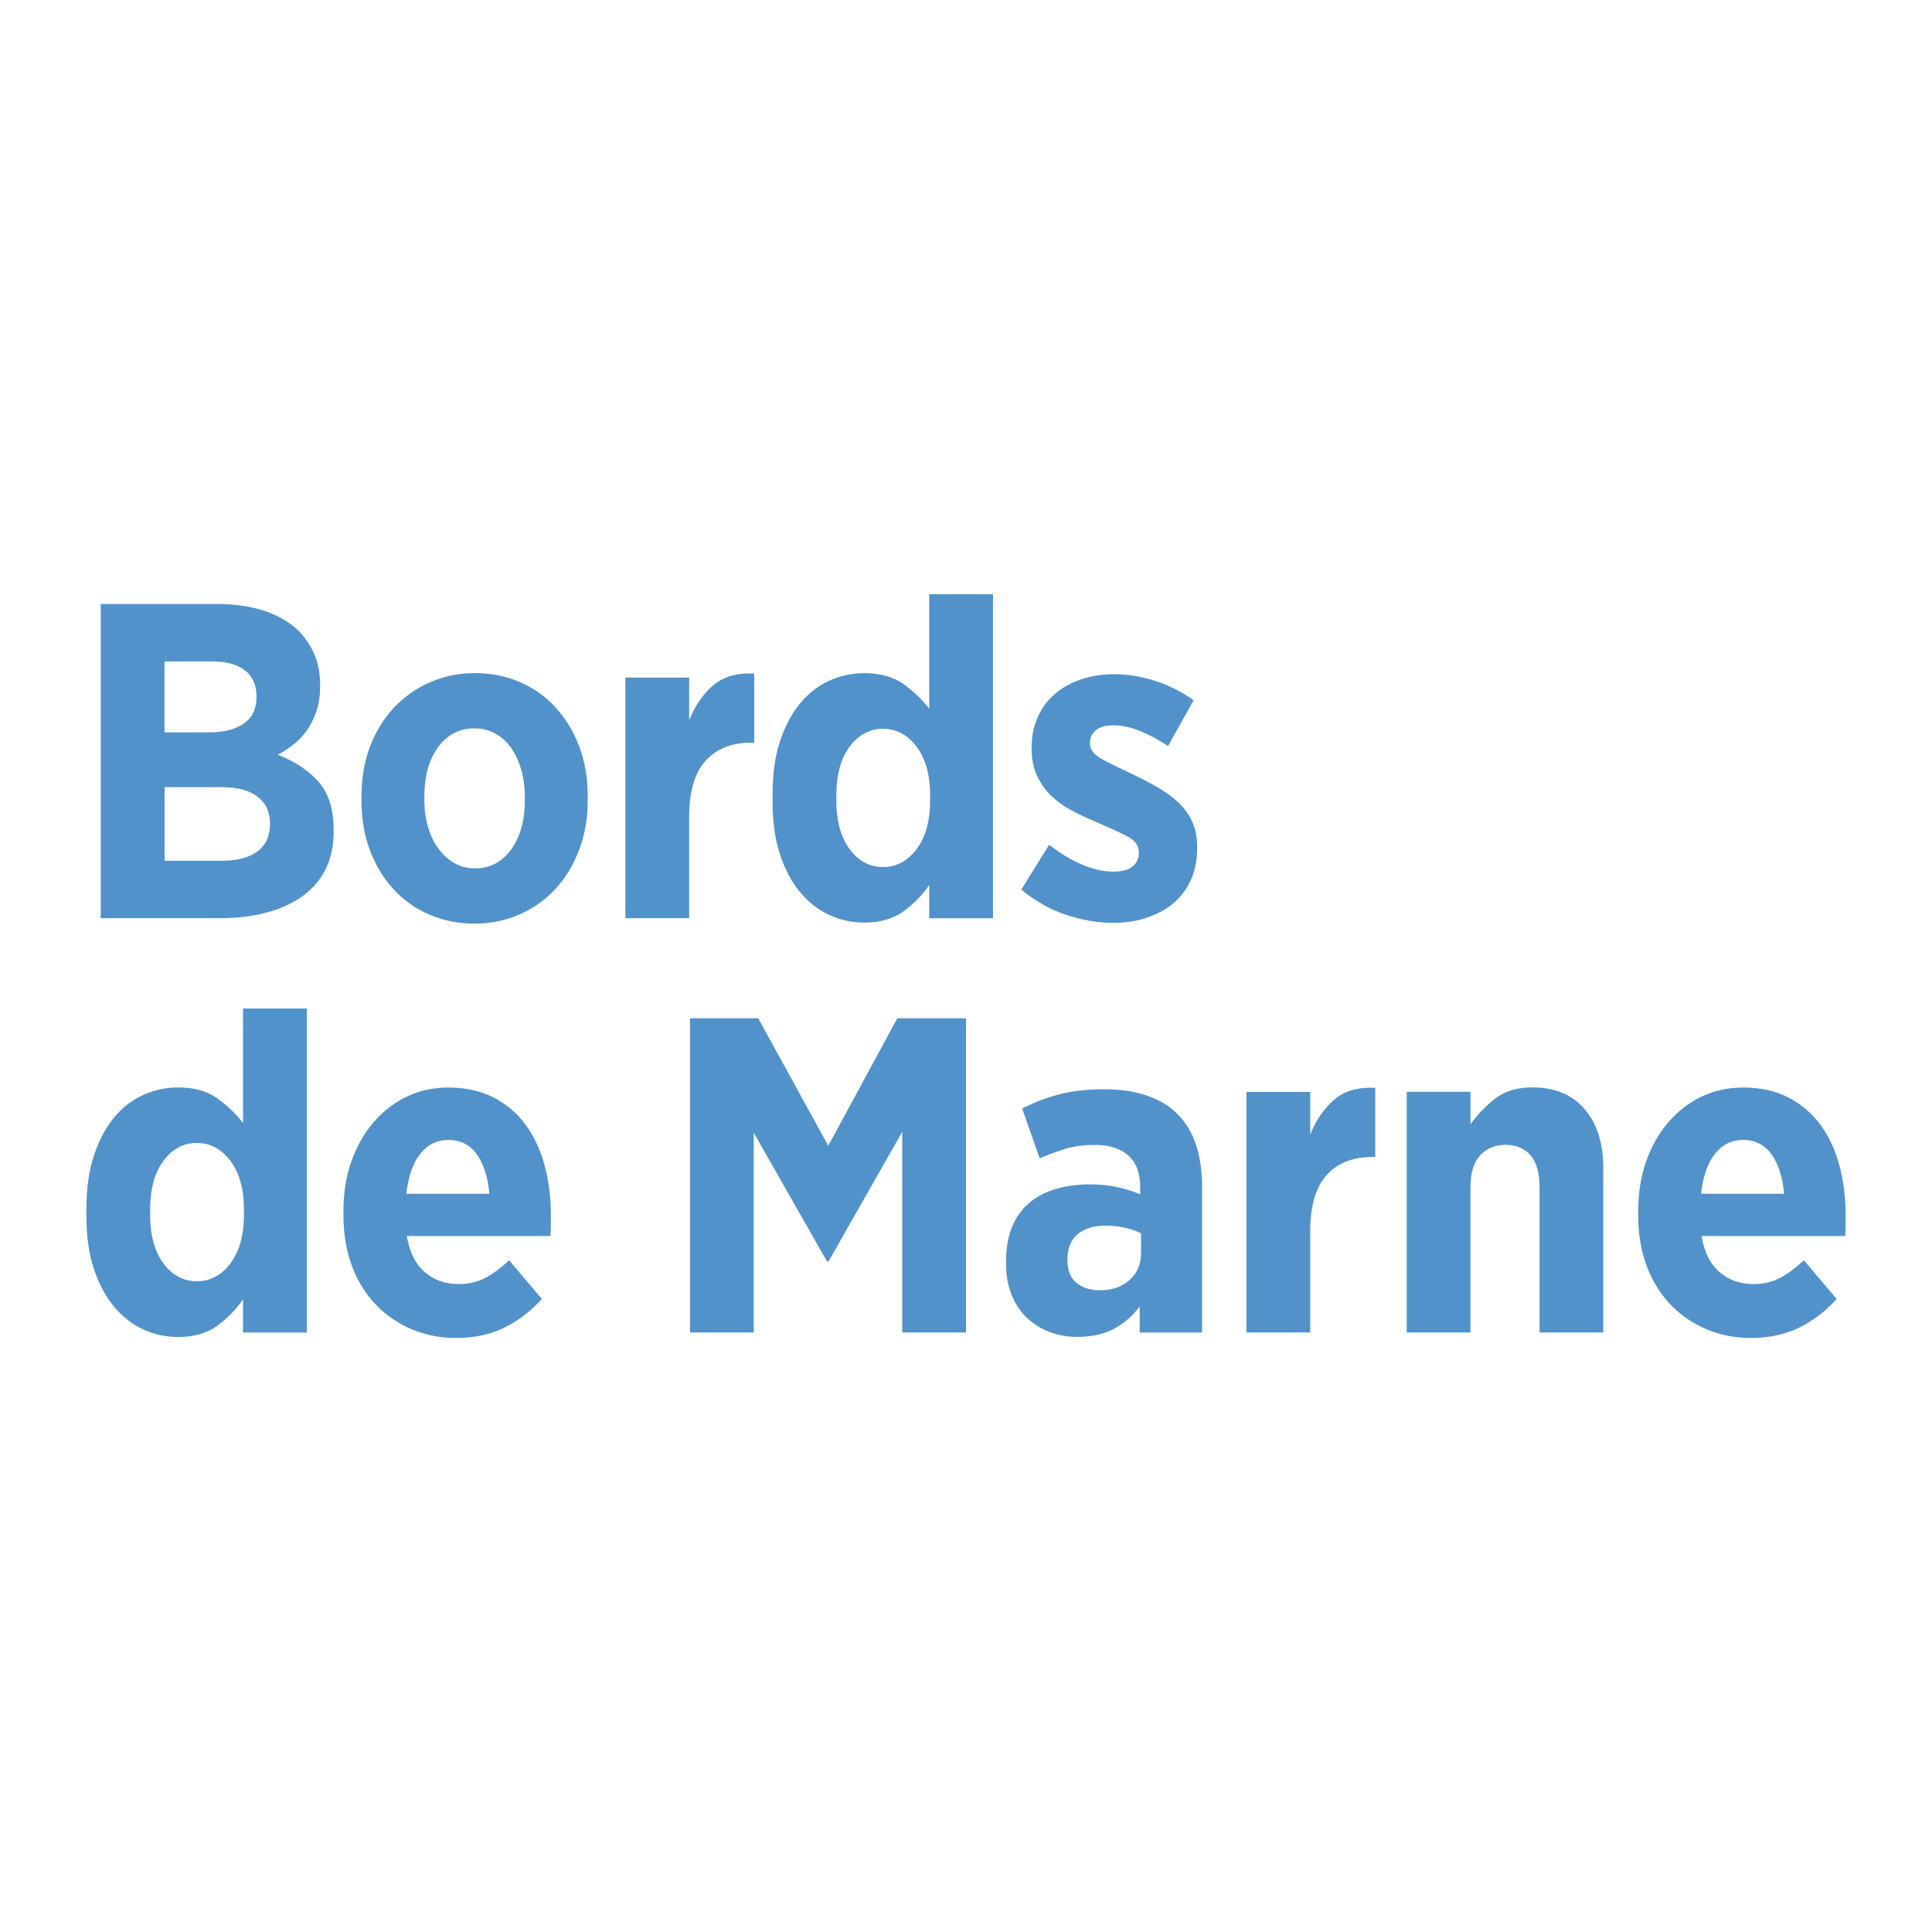
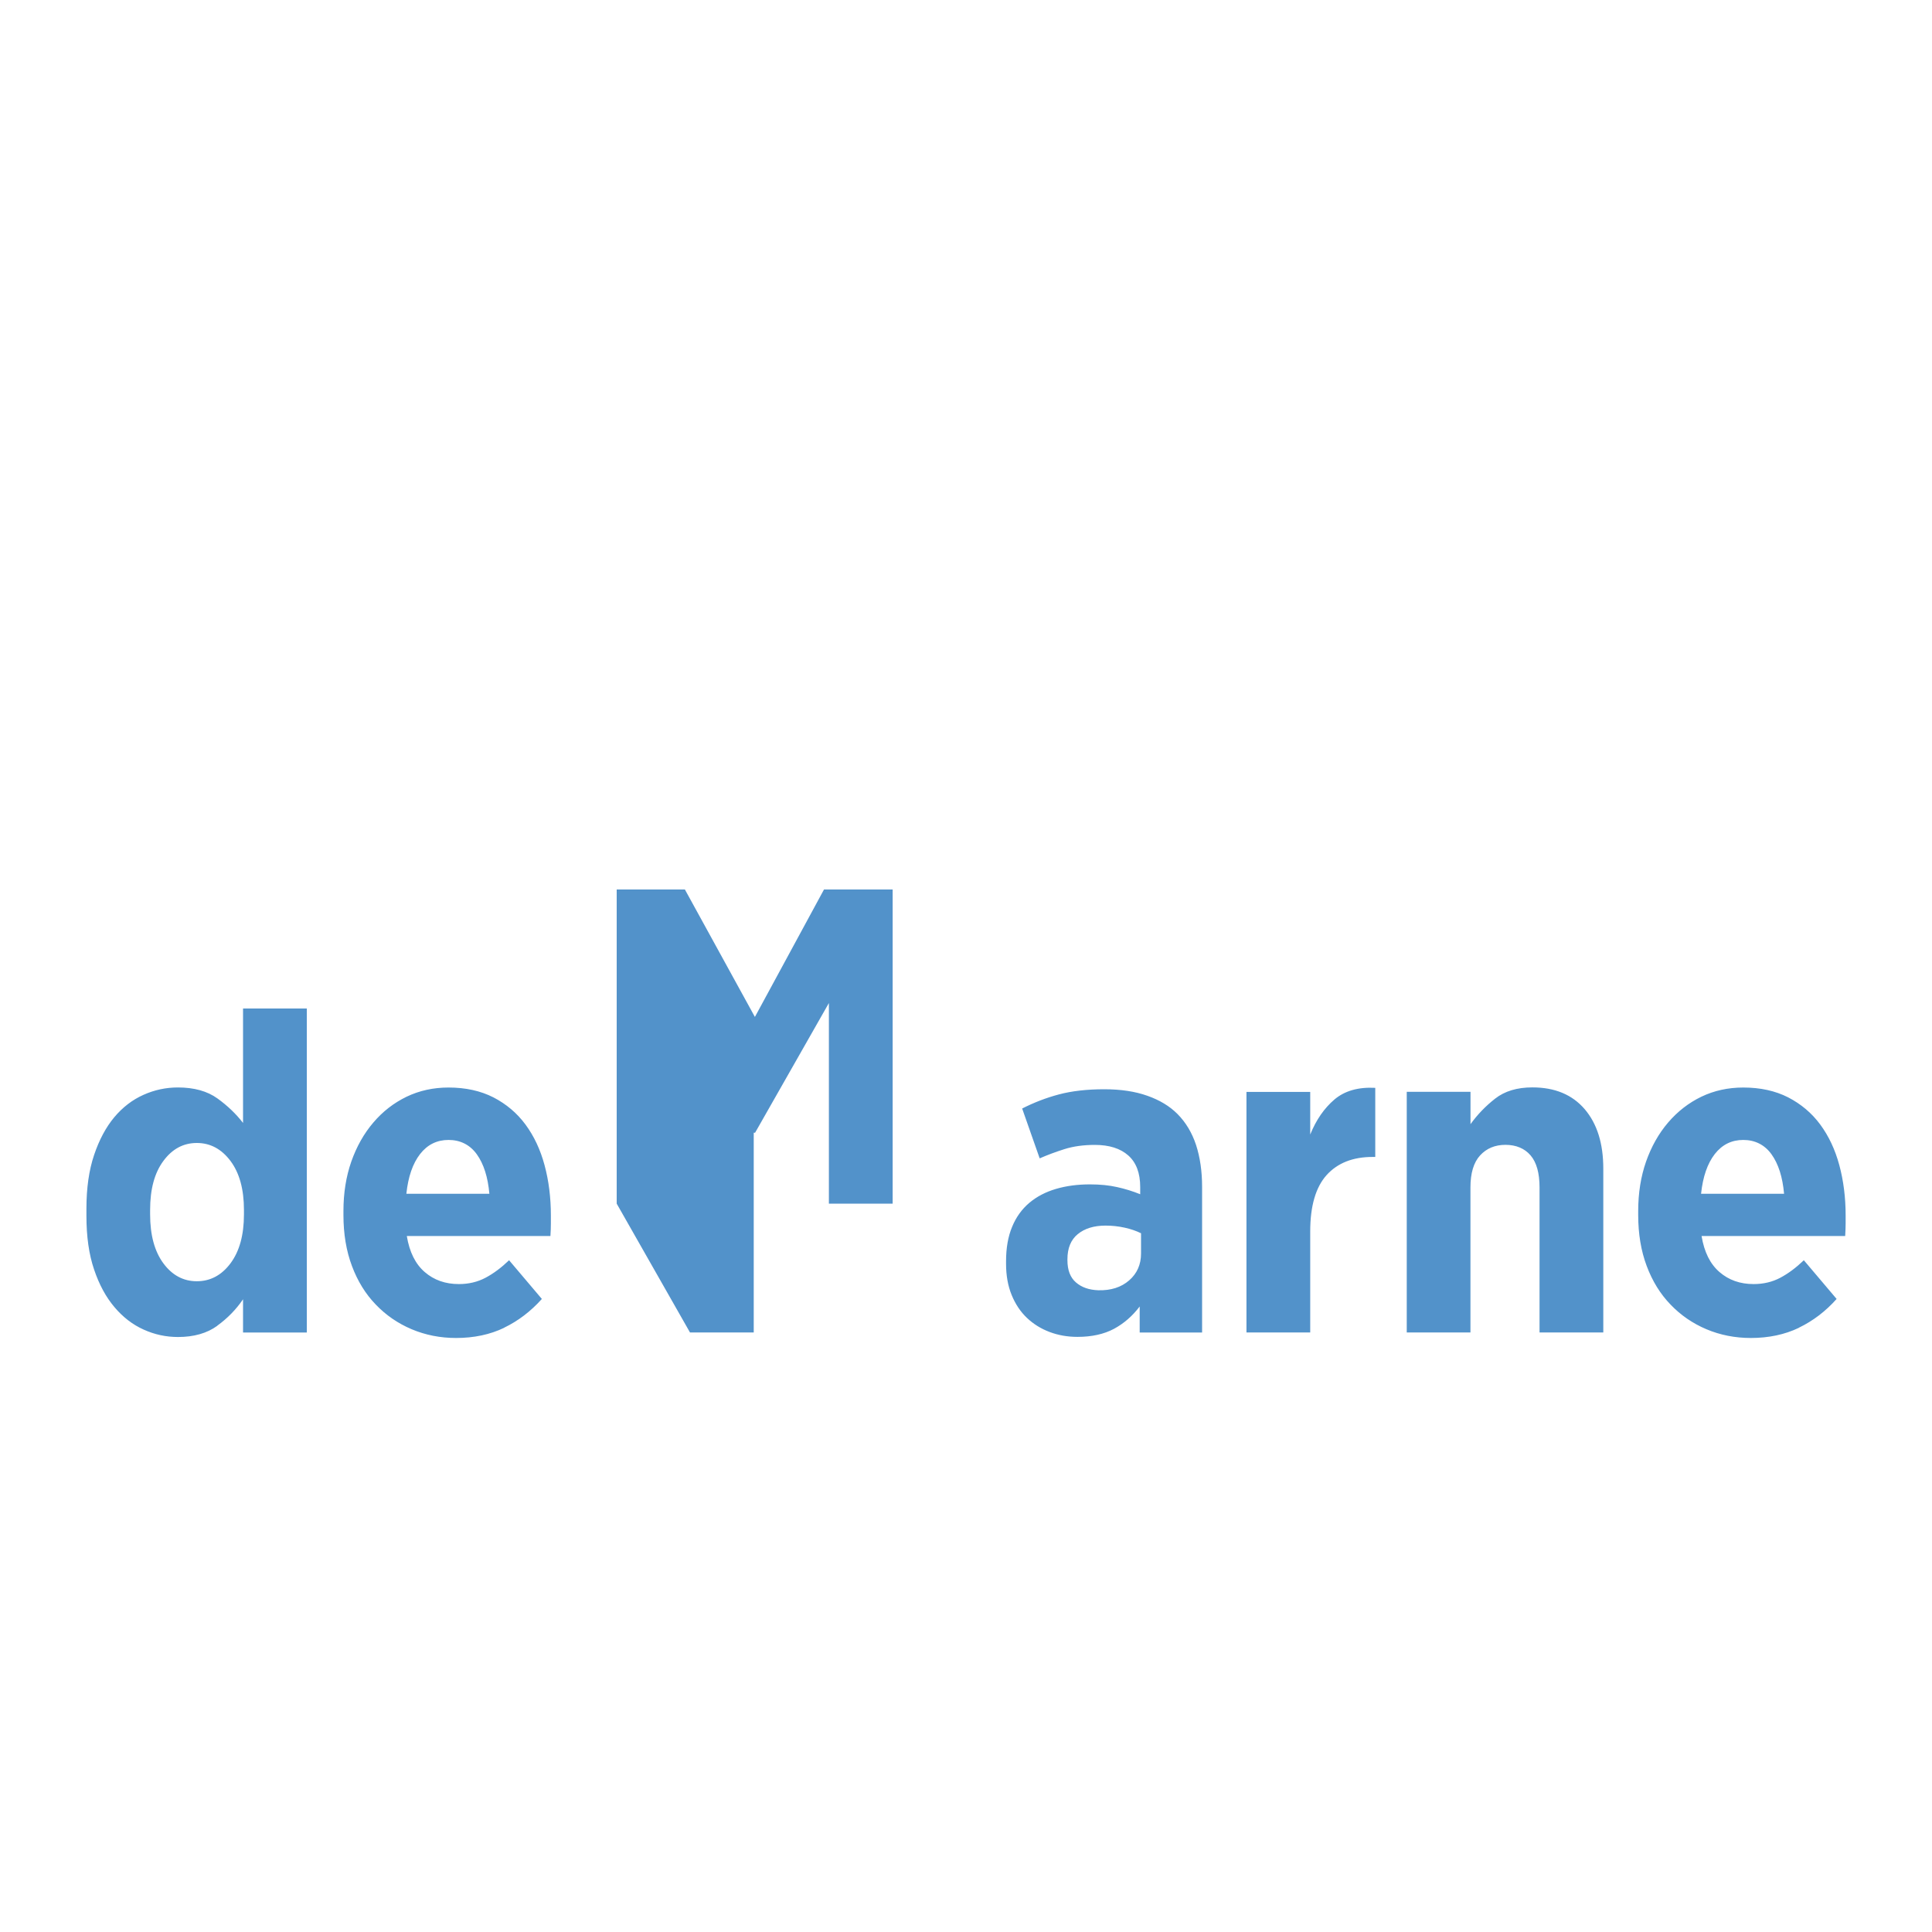
<svg xmlns="http://www.w3.org/2000/svg" id="Calque_1" data-name="Calque 1" viewBox="0 0 300 300">
  <defs>
    <style>
      .cls-1 {
        fill: #5292ca;
      }
    </style>
  </defs>
-   <path class="cls-1" d="M264.14,185.37c.28-2.65.99-4.7,2.13-6.17,1.14-1.46,2.61-2.19,4.42-2.19s3.32.74,4.39,2.23c1.07,1.49,1.72,3.53,1.95,6.13h-12.89ZM279.34,206.16c2.18-1.05,4.14-2.54,5.85-4.46l-5.09-6.01c-1.21,1.16-2.43,2.07-3.66,2.72-1.23.65-2.61.98-4.14.98-2.09,0-3.86-.62-5.3-1.87-1.44-1.24-2.37-3.1-2.78-5.59h22.3c.04-.74.07-1.39.07-1.95v-1.25c0-2.78-.33-5.39-.98-7.8-.65-2.42-1.64-4.52-2.96-6.31-1.32-1.79-2.99-3.19-4.98-4.22-2-1.02-4.32-1.53-6.97-1.53-2.37,0-4.54.48-6.52,1.43-1.98.96-3.69,2.29-5.16,4.01-1.47,1.72-2.6,3.74-3.42,6.06-.81,2.32-1.22,4.88-1.22,7.67v.63c0,2.93.44,5.57,1.32,7.91.88,2.35,2.11,4.35,3.7,5.99,1.58,1.65,3.44,2.93,5.57,3.83s4.44,1.36,6.9,1.36c2.78,0,5.27-.53,7.46-1.58M218.43,206.9h9.9v-22.51c0-2.23.5-3.89,1.5-4.98,1-1.09,2.31-1.64,3.94-1.64s2.97.55,3.9,1.64c.93,1.09,1.39,2.75,1.39,4.98v22.51h9.9v-25.43c0-3.91-.96-6.98-2.89-9.24-1.93-2.25-4.63-3.38-8.12-3.38-2.37,0-4.3.58-5.78,1.74-1.49,1.16-2.76,2.49-3.83,3.97v-5.02h-9.9v37.35ZM193.55,206.9h9.9v-15.68c0-3.95.85-6.86,2.54-8.75,1.7-1.88,4.08-2.82,7.14-2.82h.42v-10.73c-2.65-.14-4.76.47-6.34,1.81-1.58,1.35-2.84,3.16-3.76,5.44v-6.62h-9.9v37.35ZM167.07,199.13c-.88-.76-1.32-1.91-1.32-3.45v-.14c0-1.72.53-3.02,1.6-3.9,1.07-.88,2.51-1.33,4.32-1.33,1.02,0,2.01.11,2.96.32.96.21,1.8.5,2.55.87v3.14c0,1.72-.62,3.11-1.85,4.18-1.23,1.07-2.83,1.58-4.78,1.53-1.44-.05-2.6-.45-3.48-1.22M172.96,206.35c1.56-.84,2.89-2,4.01-3.48v4.04h9.69v-22.65c0-2.41-.32-4.57-.94-6.48-.63-1.9-1.59-3.5-2.89-4.81-1.21-1.21-2.76-2.15-4.67-2.82-1.91-.68-4.14-1.01-6.69-1.01-2.7,0-5.04.27-7.04.8-2,.53-3.9,1.27-5.71,2.19l2.72,7.74c1.16-.51,2.44-.99,3.83-1.43,1.39-.44,2.97-.66,4.74-.66,2.23,0,3.96.55,5.19,1.64,1.23,1.09,1.85,2.73,1.85,4.91v1.11c-1.16-.47-2.36-.84-3.59-1.11-1.23-.28-2.64-.42-4.22-.42-1.91,0-3.66.23-5.26.7-1.6.47-2.99,1.19-4.14,2.16-1.16.98-2.06,2.22-2.68,3.73-.63,1.51-.94,3.29-.94,5.33v.42c0,1.81.29,3.43.87,4.84.58,1.42,1.37,2.6,2.37,3.55,1,.95,2.17,1.68,3.52,2.19,1.35.51,2.79.76,4.32.76,2.23,0,4.12-.42,5.68-1.25M107.14,206.9h9.9v-31.01l11.39,20h.21l11.46-20.14v31.15h9.9v-48.78h-10.66l-10.73,19.79-10.87-19.79h-10.59v48.78ZM63.1,185.37c.28-2.65.99-4.7,2.13-6.17,1.14-1.46,2.61-2.19,4.42-2.19s3.32.74,4.39,2.23c1.07,1.49,1.72,3.53,1.95,6.13h-12.89ZM78.29,206.16c2.18-1.05,4.13-2.54,5.85-4.46l-5.09-6.01c-1.21,1.16-2.43,2.07-3.66,2.72-1.23.65-2.61.98-4.14.98-2.09,0-3.86-.62-5.3-1.87-1.44-1.24-2.37-3.1-2.78-5.59h22.3c.05-.74.07-1.39.07-1.95v-1.25c0-2.78-.33-5.39-.98-7.8-.65-2.42-1.64-4.52-2.96-6.31s-2.99-3.19-4.98-4.22c-2-1.02-4.32-1.53-6.97-1.53-2.37,0-4.54.48-6.52,1.43-1.98.96-3.7,2.29-5.16,4.01-1.47,1.72-2.6,3.74-3.42,6.06-.81,2.32-1.22,4.88-1.22,7.67v.63c0,2.93.44,5.57,1.32,7.91.88,2.35,2.11,4.35,3.7,5.99,1.58,1.65,3.44,2.93,5.57,3.83s4.44,1.36,6.9,1.36c2.78,0,5.27-.53,7.46-1.58M25.37,196.17c-1.37-1.86-2.06-4.39-2.06-7.6v-.7c0-3.21.68-5.74,2.06-7.6,1.37-1.86,3.1-2.79,5.19-2.79s3.83.93,5.23,2.79c1.39,1.86,2.09,4.39,2.09,7.6v.7c0,3.21-.7,5.74-2.09,7.6-1.39,1.86-3.14,2.78-5.23,2.78s-3.82-.93-5.19-2.78M33.73,205.86c1.6-1.16,2.94-2.53,4.01-4.11v5.16h9.9v-50.31h-9.9v17.77c-1.07-1.39-2.39-2.66-3.97-3.8-1.58-1.14-3.63-1.71-6.14-1.71-1.86,0-3.65.38-5.36,1.15-1.72.77-3.23,1.93-4.53,3.48-1.3,1.56-2.34,3.51-3.13,5.86-.79,2.34-1.19,5.12-1.19,8.33v1.12c0,3.21.39,5.98,1.19,8.33.79,2.35,1.85,4.3,3.17,5.85,1.32,1.56,2.83,2.72,4.53,3.48,1.7.77,3.47,1.15,5.33,1.15,2.46,0,4.5-.58,6.1-1.74" />
-   <path class="cls-1" d="M177.91,142.54c1.6-.49,3-1.22,4.18-2.19,1.19-.98,2.11-2.18,2.79-3.62.67-1.44,1.01-3.14,1.01-5.09v-.14c0-1.49-.25-2.78-.76-3.9-.51-1.11-1.22-2.1-2.12-2.96-.91-.86-1.96-1.64-3.17-2.33-1.21-.7-2.49-1.37-3.83-2.02-2-.93-3.63-1.73-4.88-2.4-1.25-.67-1.88-1.5-1.88-2.47v-.14c0-.74.3-1.37.91-1.88.6-.51,1.51-.77,2.72-.77,1.35,0,2.75.3,4.21.91,1.47.6,2.89,1.37,4.29,2.3l3.97-7.11c-1.91-1.35-3.93-2.36-6.06-3.03-2.14-.67-4.23-1.01-6.27-1.01-1.81,0-3.5.26-5.05.77-1.56.51-2.92,1.25-4.08,2.23-1.16.98-2.07,2.17-2.72,3.59-.65,1.42-.98,3.03-.98,4.84v.14c0,1.58.27,2.95.8,4.11.53,1.17,1.24,2.19,2.12,3.07.88.88,1.92,1.65,3.1,2.3,1.19.65,2.45,1.25,3.8,1.81,2.04.88,3.69,1.64,4.95,2.26,1.25.63,1.88,1.48,1.88,2.55v.14c0,.79-.31,1.47-.94,2.02-.63.55-1.64.83-3.03.83-1.53,0-3.16-.37-4.88-1.11-1.72-.74-3.41-1.76-5.08-3.07l-4.32,6.97c2.27,1.86,4.65,3.18,7.11,3.97,2.46.79,4.81,1.19,7.04,1.19,1.86,0,3.59-.24,5.19-.73M131.92,131.84c-1.37-1.86-2.06-4.39-2.06-7.59v-.7c0-3.21.68-5.74,2.06-7.59,1.37-1.86,3.1-2.79,5.19-2.79s3.83.93,5.23,2.79c1.4,1.86,2.09,4.39,2.09,7.59v.7c0,3.21-.7,5.74-2.09,7.59-1.39,1.86-3.14,2.79-5.23,2.79s-3.82-.93-5.19-2.79M140.28,141.53c1.6-1.16,2.94-2.53,4.01-4.11v5.16h9.9v-50.31h-9.9v17.77c-1.07-1.39-2.39-2.66-3.97-3.8-1.58-1.14-3.62-1.71-6.13-1.71-1.86,0-3.65.38-5.37,1.15-1.72.76-3.23,1.93-4.53,3.48-1.3,1.56-2.35,3.51-3.14,5.85-.79,2.35-1.19,5.12-1.19,8.33v1.11c0,3.21.4,5.98,1.19,8.33.79,2.35,1.85,4.3,3.17,5.85,1.33,1.56,2.83,2.72,4.53,3.48,1.69.76,3.47,1.15,5.33,1.15,2.46,0,4.49-.58,6.1-1.74M97.11,142.57h9.9v-15.68c0-3.95.85-6.86,2.54-8.75,1.7-1.88,4.08-2.82,7.14-2.82h.42v-10.73c-2.65-.14-4.76.47-6.34,1.81-1.58,1.35-2.84,3.16-3.76,5.44v-6.62h-9.9v37.35ZM70.52,134c-.95-.56-1.78-1.31-2.47-2.26-.7-.96-1.23-2.08-1.6-3.38-.37-1.3-.56-2.7-.56-4.18v-.49c0-1.53.17-2.94.52-4.22.35-1.27.86-2.39,1.53-3.34.67-.95,1.49-1.7,2.44-2.23.95-.53,2.06-.8,3.31-.8,1.16,0,2.23.27,3.21.8s1.8,1.28,2.47,2.23c.67.95,1.19,2.08,1.57,3.38.37,1.3.56,2.72.56,4.25v.49c0,1.53-.17,2.94-.52,4.21-.35,1.28-.86,2.4-1.53,3.35-.67.95-1.49,1.7-2.44,2.23-.95.53-2.03.8-3.24.8s-2.29-.28-3.24-.84M80.7,141.98c2.16-.95,4.02-2.28,5.57-3.97,1.56-1.7,2.78-3.7,3.66-6.03.88-2.32,1.33-4.88,1.33-7.67v-.77c0-2.78-.45-5.34-1.33-7.66-.88-2.32-2.1-4.33-3.66-6.03-1.55-1.7-3.4-3.01-5.54-3.94-2.14-.93-4.46-1.39-6.97-1.39s-4.84.48-7.01,1.43c-2.16.95-4.03,2.27-5.61,3.97-1.58,1.7-2.81,3.71-3.69,6.03-.88,2.32-1.32,4.88-1.32,7.67v.76c0,2.79.44,5.34,1.32,7.67.88,2.32,2.1,4.33,3.66,6.03,1.55,1.7,3.41,3.01,5.57,3.94,2.16.93,4.5,1.4,7.01,1.4s4.84-.48,7-1.43M41.92,127.94c0,1.91-.66,3.33-1.98,4.29-1.32.96-3.11,1.43-5.37,1.43h-9.02v-11.43h8.82c2.5,0,4.38.5,5.65,1.5,1.27,1,1.91,2.38,1.91,4.14v.07ZM39.83,108.22c0,1.86-.66,3.24-1.98,4.14-1.32.91-3.08,1.36-5.3,1.36h-7.01v-11.01h7.49c2.17,0,3.85.47,5.03,1.4,1.18.93,1.77,2.27,1.77,4.04v.07ZM15.64,142.57h18.57c2.64,0,5.04-.29,7.2-.87,2.16-.58,4.01-1.43,5.57-2.55,1.55-1.11,2.74-2.51,3.58-4.18.83-1.67,1.25-3.6,1.25-5.78v-.35c0-3.21-.79-5.69-2.36-7.46-1.57-1.76-3.67-3.16-6.31-4.18.88-.47,1.71-1.01,2.49-1.64.78-.63,1.48-1.37,2.08-2.23.6-.86,1.08-1.85,1.45-2.96.37-1.11.55-2.39.55-3.83v-.21c0-1.72-.28-3.25-.84-4.6-.55-1.35-1.37-2.58-2.43-3.69-1.39-1.4-3.18-2.45-5.35-3.17-2.18-.72-4.64-1.08-7.37-1.08H15.64v48.78Z" />
+   <path class="cls-1" d="M264.14,185.37c.28-2.65.99-4.7,2.13-6.17,1.14-1.46,2.61-2.19,4.42-2.19s3.32.74,4.39,2.23c1.07,1.49,1.72,3.53,1.95,6.13h-12.89ZM279.34,206.16c2.18-1.05,4.14-2.54,5.85-4.46l-5.09-6.01c-1.21,1.16-2.43,2.07-3.66,2.72-1.23.65-2.61.98-4.14.98-2.09,0-3.86-.62-5.3-1.87-1.44-1.24-2.37-3.1-2.78-5.59h22.3c.04-.74.07-1.39.07-1.95v-1.25c0-2.78-.33-5.39-.98-7.8-.65-2.42-1.64-4.52-2.96-6.31-1.32-1.79-2.99-3.19-4.98-4.22-2-1.02-4.32-1.53-6.97-1.53-2.37,0-4.54.48-6.52,1.43-1.98.96-3.69,2.29-5.16,4.01-1.47,1.72-2.6,3.74-3.42,6.06-.81,2.32-1.22,4.88-1.22,7.67v.63c0,2.93.44,5.57,1.32,7.91.88,2.35,2.11,4.35,3.7,5.99,1.58,1.65,3.44,2.93,5.57,3.83s4.44,1.36,6.9,1.36c2.78,0,5.27-.53,7.46-1.58M218.43,206.9h9.9v-22.51c0-2.23.5-3.89,1.5-4.98,1-1.09,2.31-1.64,3.94-1.64s2.97.55,3.9,1.64c.93,1.09,1.39,2.75,1.39,4.98v22.51h9.9v-25.43c0-3.91-.96-6.98-2.89-9.24-1.93-2.25-4.63-3.38-8.12-3.38-2.37,0-4.3.58-5.78,1.74-1.49,1.16-2.76,2.49-3.83,3.97v-5.02h-9.9v37.35ZM193.55,206.9h9.9v-15.68c0-3.95.85-6.86,2.54-8.75,1.7-1.88,4.08-2.82,7.14-2.82h.42v-10.73c-2.65-.14-4.76.47-6.34,1.81-1.58,1.35-2.84,3.16-3.76,5.44v-6.62h-9.9v37.35ZM167.07,199.13c-.88-.76-1.32-1.91-1.32-3.45v-.14c0-1.72.53-3.02,1.6-3.9,1.07-.88,2.51-1.33,4.32-1.33,1.02,0,2.01.11,2.96.32.96.21,1.8.5,2.55.87v3.14c0,1.72-.62,3.11-1.85,4.18-1.23,1.07-2.83,1.58-4.78,1.53-1.44-.05-2.6-.45-3.48-1.22M172.96,206.35c1.56-.84,2.89-2,4.01-3.48v4.04h9.69v-22.65c0-2.41-.32-4.57-.94-6.48-.63-1.9-1.59-3.5-2.89-4.81-1.21-1.21-2.76-2.15-4.67-2.82-1.91-.68-4.14-1.01-6.69-1.01-2.7,0-5.04.27-7.04.8-2,.53-3.9,1.27-5.71,2.19l2.72,7.74c1.16-.51,2.44-.99,3.83-1.43,1.39-.44,2.97-.66,4.74-.66,2.23,0,3.96.55,5.19,1.64,1.23,1.09,1.85,2.73,1.85,4.91v1.11c-1.16-.47-2.36-.84-3.59-1.11-1.23-.28-2.64-.42-4.22-.42-1.91,0-3.66.23-5.26.7-1.6.47-2.99,1.19-4.14,2.16-1.16.98-2.06,2.22-2.68,3.73-.63,1.51-.94,3.29-.94,5.33v.42c0,1.81.29,3.43.87,4.84.58,1.42,1.37,2.6,2.37,3.55,1,.95,2.17,1.68,3.52,2.19,1.35.51,2.79.76,4.32.76,2.23,0,4.12-.42,5.68-1.25M107.14,206.9h9.9v-31.01h.21l11.46-20.14v31.15h9.9v-48.78h-10.66l-10.73,19.79-10.87-19.79h-10.59v48.78ZM63.1,185.37c.28-2.65.99-4.7,2.13-6.17,1.14-1.46,2.61-2.19,4.42-2.19s3.32.74,4.39,2.23c1.07,1.49,1.72,3.53,1.95,6.13h-12.89ZM78.29,206.16c2.18-1.05,4.13-2.54,5.85-4.46l-5.09-6.01c-1.21,1.16-2.43,2.07-3.66,2.72-1.23.65-2.61.98-4.14.98-2.09,0-3.86-.62-5.3-1.87-1.44-1.24-2.37-3.1-2.78-5.59h22.3c.05-.74.07-1.39.07-1.95v-1.25c0-2.78-.33-5.39-.98-7.8-.65-2.42-1.64-4.52-2.96-6.31s-2.99-3.19-4.98-4.22c-2-1.02-4.32-1.53-6.97-1.53-2.37,0-4.54.48-6.52,1.43-1.98.96-3.7,2.29-5.16,4.01-1.47,1.72-2.6,3.74-3.42,6.06-.81,2.32-1.22,4.88-1.22,7.67v.63c0,2.93.44,5.57,1.32,7.91.88,2.35,2.11,4.35,3.7,5.99,1.58,1.65,3.44,2.93,5.57,3.83s4.44,1.36,6.9,1.36c2.78,0,5.27-.53,7.46-1.58M25.37,196.17c-1.37-1.86-2.06-4.39-2.06-7.6v-.7c0-3.21.68-5.74,2.06-7.6,1.37-1.86,3.1-2.79,5.19-2.79s3.83.93,5.23,2.79c1.39,1.86,2.09,4.39,2.09,7.6v.7c0,3.21-.7,5.74-2.09,7.6-1.39,1.86-3.14,2.78-5.23,2.78s-3.82-.93-5.19-2.78M33.73,205.86c1.6-1.16,2.94-2.53,4.01-4.11v5.16h9.9v-50.31h-9.9v17.77c-1.07-1.39-2.39-2.66-3.97-3.8-1.58-1.14-3.63-1.71-6.14-1.71-1.86,0-3.65.38-5.36,1.15-1.72.77-3.23,1.93-4.53,3.48-1.3,1.56-2.34,3.51-3.13,5.86-.79,2.34-1.19,5.12-1.19,8.33v1.12c0,3.21.39,5.98,1.19,8.33.79,2.35,1.85,4.3,3.17,5.85,1.32,1.56,2.83,2.72,4.53,3.48,1.7.77,3.47,1.15,5.33,1.15,2.46,0,4.5-.58,6.1-1.74" />
</svg>